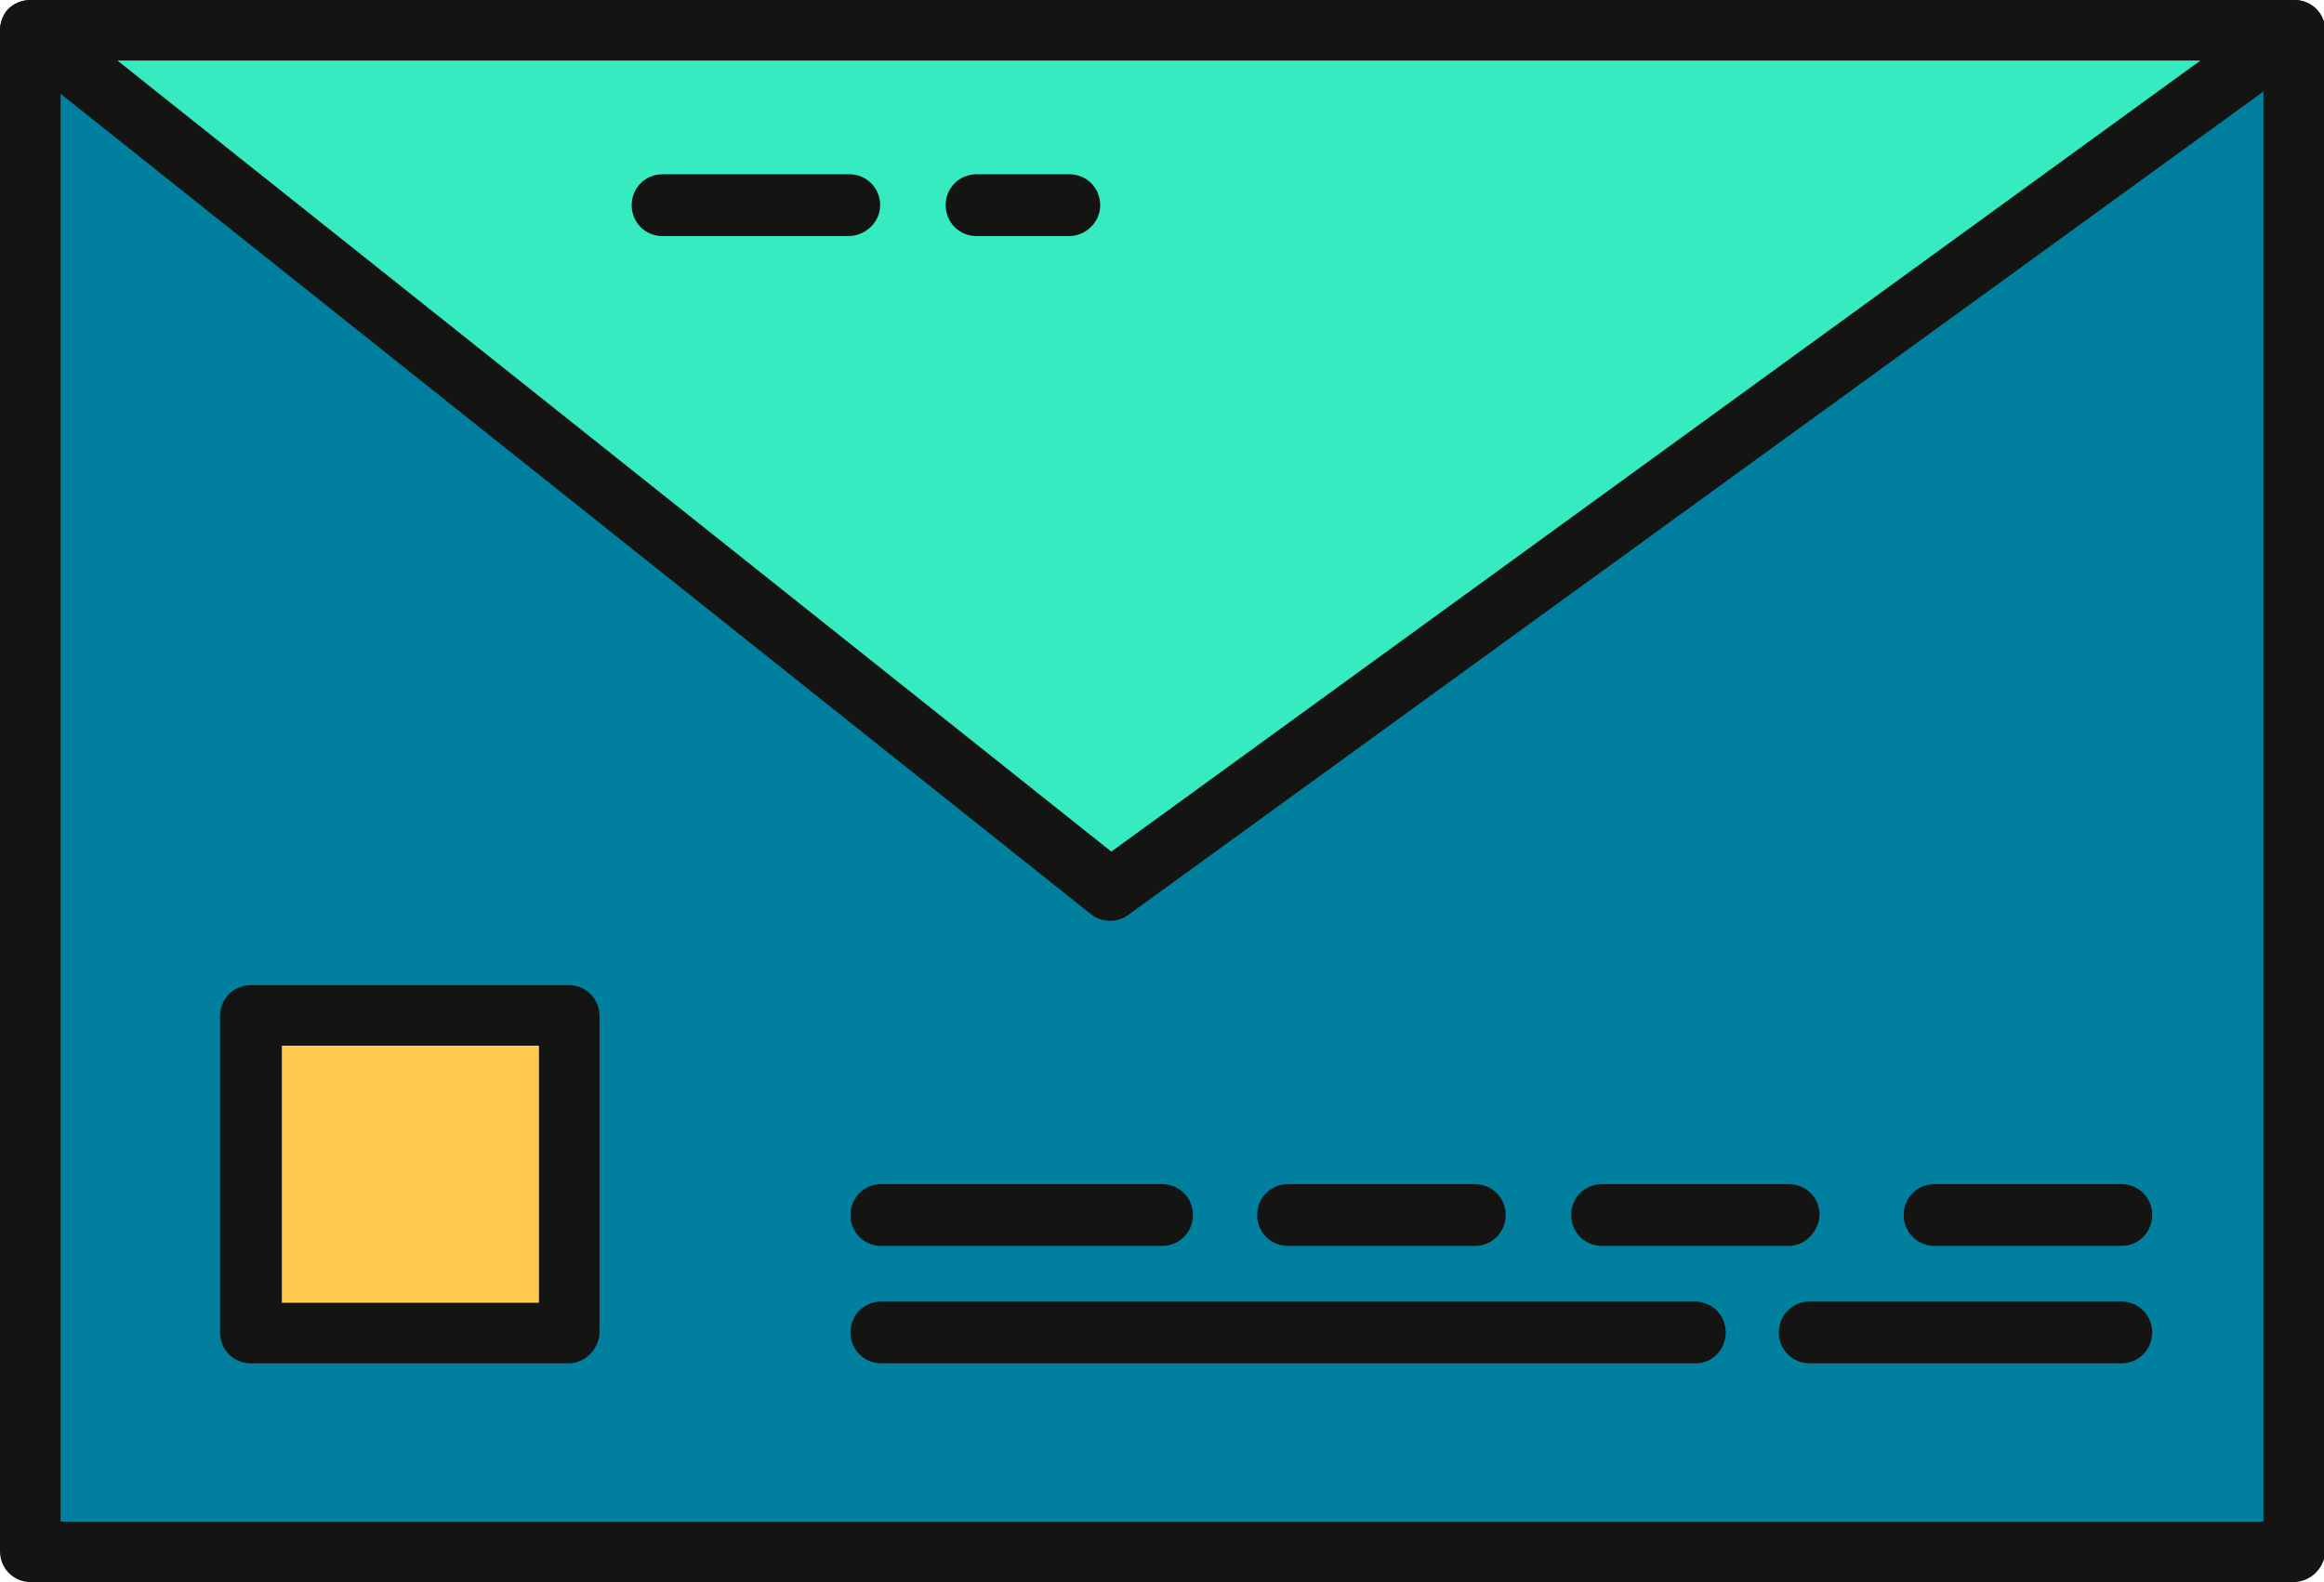
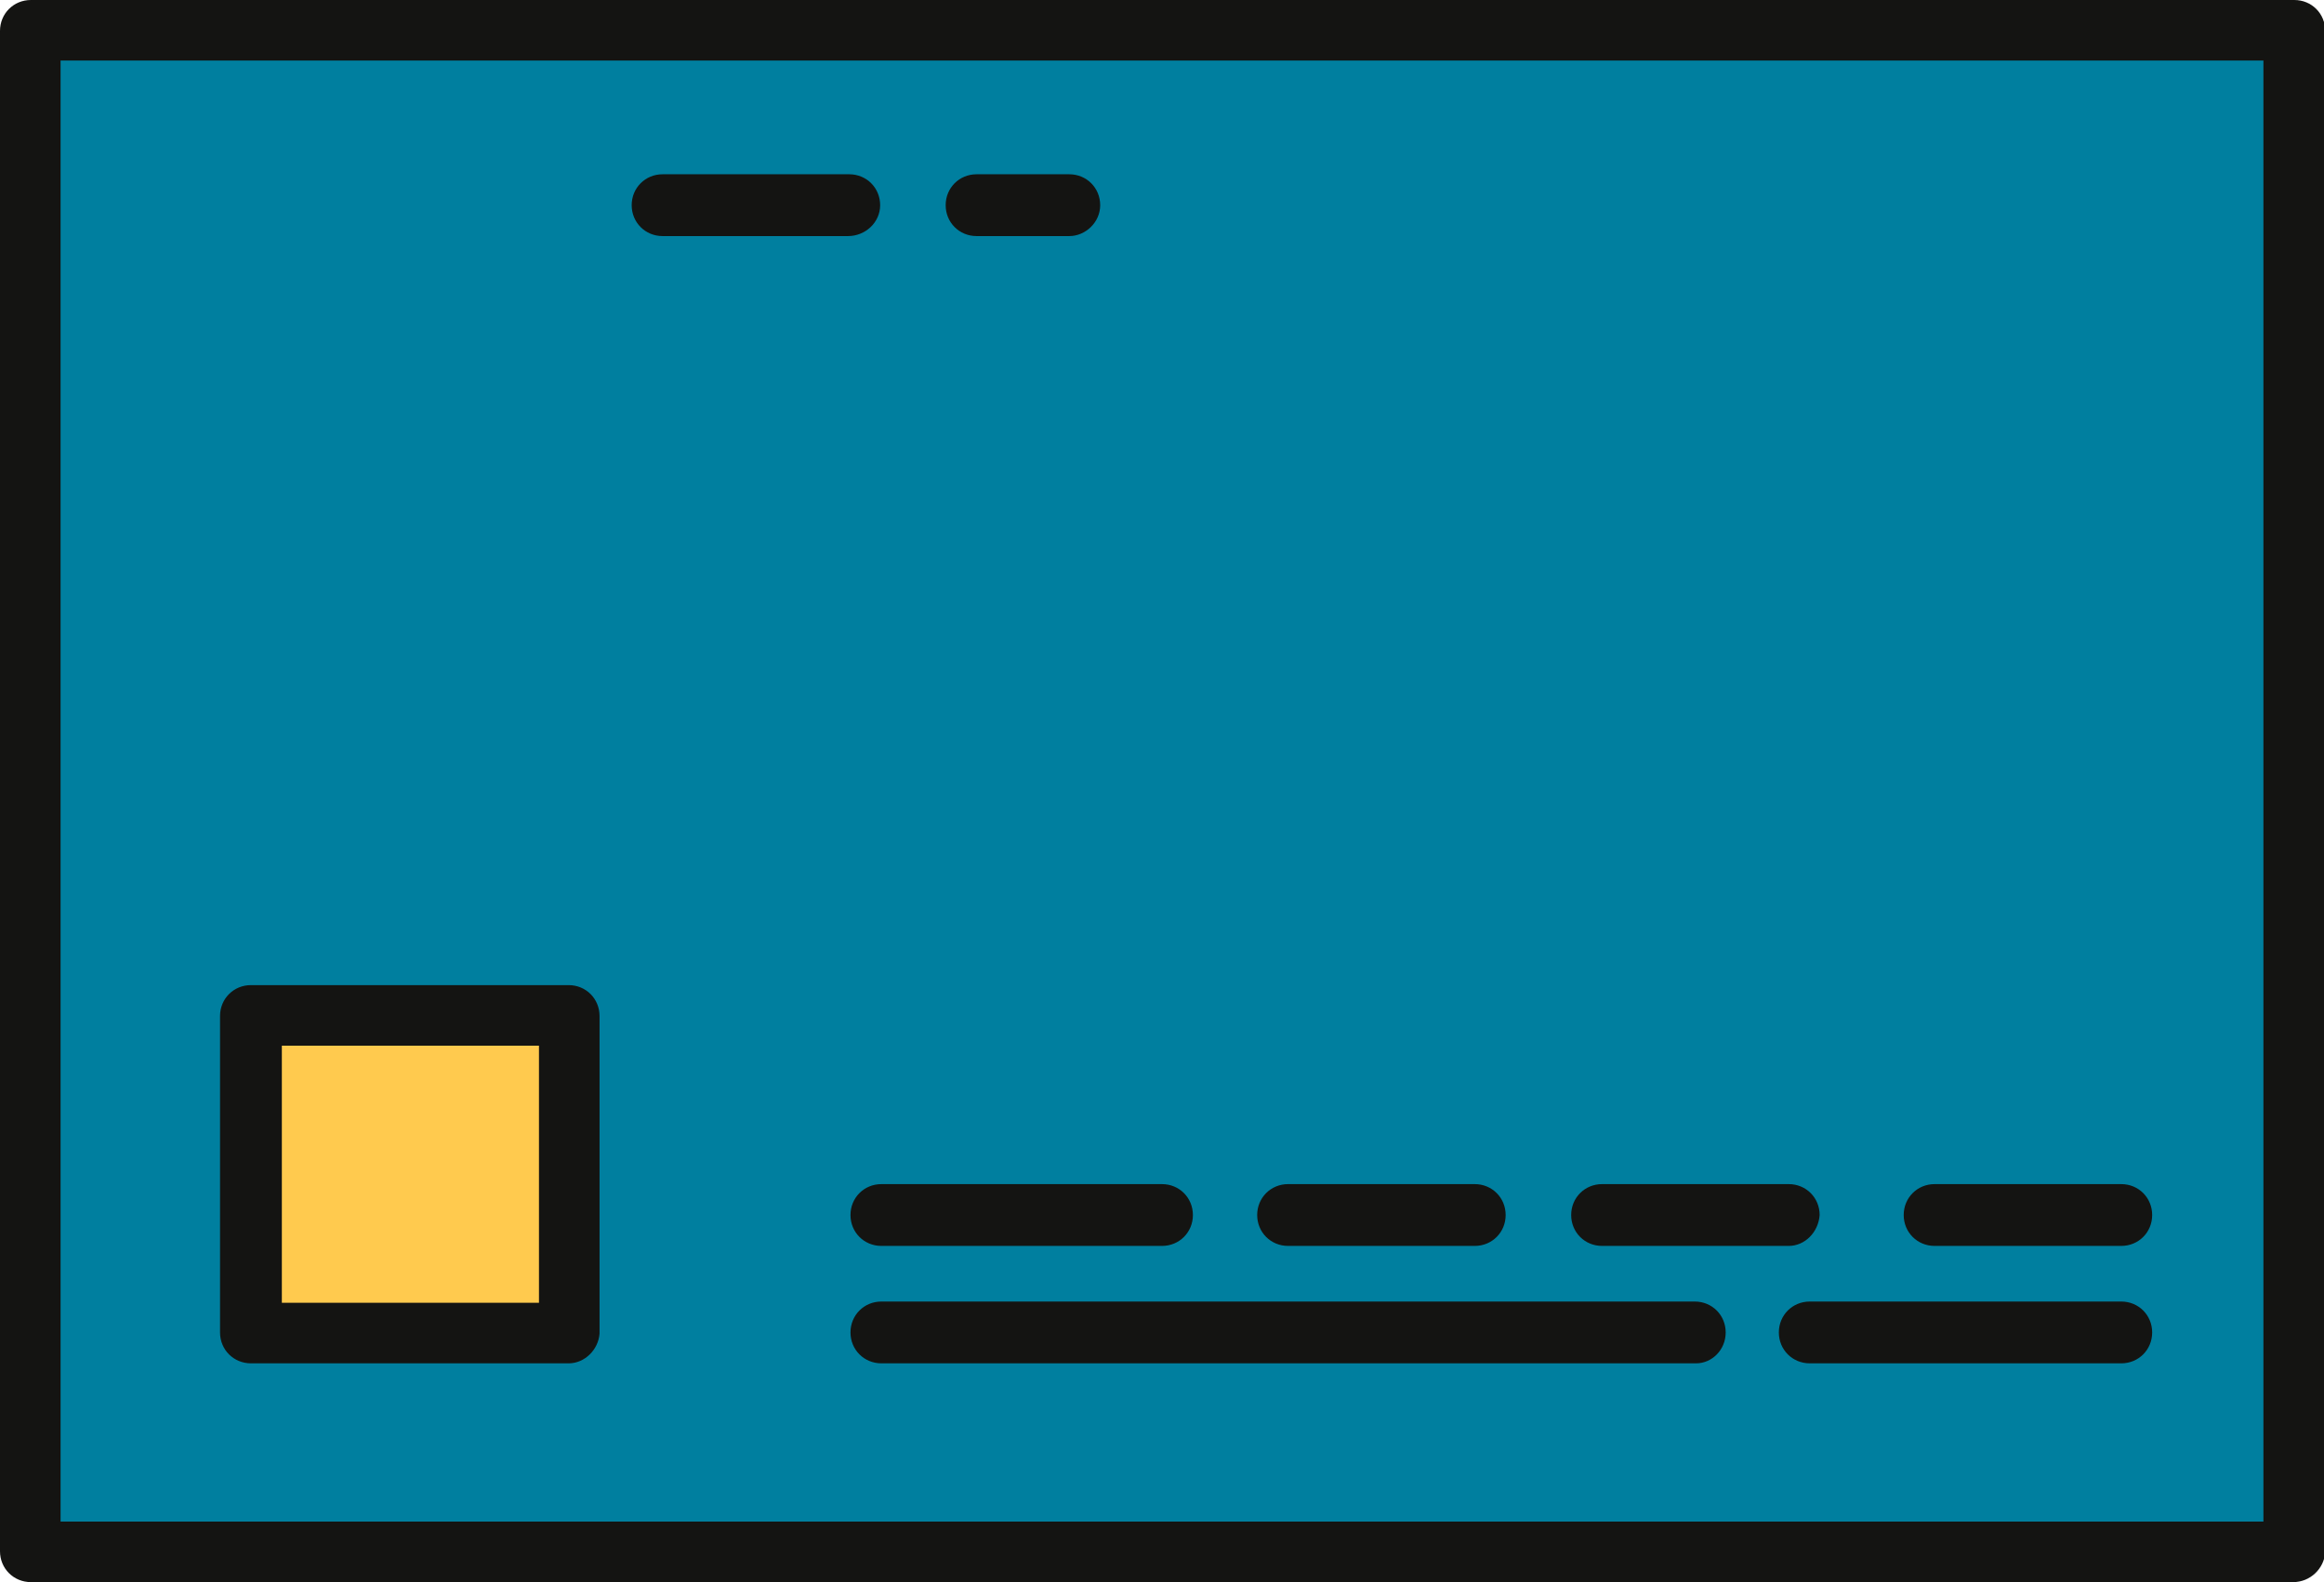
<svg xmlns="http://www.w3.org/2000/svg" xmlns:xlink="http://www.w3.org/1999/xlink" version="1.1" x="0px" y="0px" viewBox="0 0 188 128" style="enable-background:new 0 0 188 128;" xml:space="preserve">
  <style type="text/css">
	.st0{fill:#007F9F;}
	.st1{clip-path:url(#SVGID_00000093148506489393550260000012596546755408336024_);}
	.st2{fill:#141412;}
	.st3{fill:#35EBBF;}
	.st4{fill:#FFCA4E;}
	.st5{fill:none;}
</style>
  <g id="Ebene_1">
</g>
  <g id="Gruppe_275">
    <rect id="Rechteck_186" x="2.5" y="2.5" class="st0" width="183.1" height="123.1" />
    <g id="Gruppe_274">
      <g>
        <defs>
          <rect id="SVGID_1_" width="188" height="128" />
        </defs>
        <clipPath id="SVGID_00000142880804710103121640000017963960254838281357_">
          <use xlink:href="#SVGID_1_" style="overflow:visible;" />
        </clipPath>
        <g id="Gruppe_273" style="clip-path:url(#SVGID_00000142880804710103121640000017963960254838281357_);">
          <path id="Pfad_188" class="st2" d="M185.5,128H2.5c-1.4,0-2.5-1.1-2.5-2.5V2.5C0,1.1,1.1,0,2.5,0h183.1c1.4,0,2.5,1.1,2.5,2.5      v123.1C188,126.9,186.9,128,185.5,128 M4.9,123.1h178.2V4.9H4.9V123.1z" />
-           <path id="Pfad_189" class="st3" d="M2.5,2.5L89.8,72l95.7-69.6H2.5z" />
-           <path id="Pfad_190" class="st2" d="M89.8,74.5c-0.6,0-1.1-0.2-1.5-0.5L0.9,4.4C-0.1,3.5-0.3,2,0.5,0.9C1,0.3,1.7,0,2.5,0h183.1      c1.4,0,2.5,1.1,2.5,2.5c0,0.8-0.4,1.5-1,2L91.3,74C90.9,74.3,90.4,74.5,89.8,74.5 M9.5,4.9l80.4,64l88.1-64H9.5z" />
          <rect id="Rechteck_187" x="20.3" y="82.2" class="st4" width="25.7" height="25.7" />
          <path id="Pfad_191" class="st2" d="M46,110.3H20.3c-1.4,0-2.5-1.1-2.5-2.5V82.2c0-1.4,1.1-2.5,2.5-2.5H46c1.4,0,2.5,1.1,2.5,2.5      v25.7C48.4,109.2,47.3,110.3,46,110.3 M22.8,105.4h20.8V84.6H22.8L22.8,105.4z" />
          <line id="Linie_84" class="st5" x1="71.3" y1="107.9" x2="137.2" y2="107.9" />
          <path id="Pfad_192" class="st2" d="M137.2,110.3H71.3c-1.4,0-2.5-1.1-2.5-2.5c0-1.4,1.1-2.5,2.5-2.5l0,0h65.8      c1.4,0,2.5,1.1,2.5,2.5C139.6,109.2,138.5,110.3,137.2,110.3" />
-           <line id="Linie_85" class="st5" x1="71.3" y1="98.3" x2="94" y2="98.3" />
          <path id="Pfad_193" class="st2" d="M94,100.8H71.3c-1.4,0-2.5-1.1-2.5-2.5c0-1.4,1.1-2.5,2.5-2.5l0,0H94c1.4,0,2.5,1.1,2.5,2.5      C96.5,99.7,95.4,100.8,94,100.8" />
          <line id="Linie_86" class="st5" x1="104.2" y1="98.3" x2="119.3" y2="98.3" />
          <path id="Pfad_194" class="st2" d="M119.3,100.8h-15.1c-1.4,0-2.5-1.1-2.5-2.5c0-1.4,1.1-2.5,2.5-2.5h15.1      c1.4,0,2.5,1.1,2.5,2.5C121.8,99.7,120.7,100.8,119.3,100.8" />
          <line id="Linie_87" class="st5" x1="129.6" y1="98.3" x2="144.7" y2="98.3" />
          <path id="Pfad_195" class="st2" d="M144.7,100.8h-15.1c-1.4,0-2.5-1.1-2.5-2.5c0-1.4,1.1-2.5,2.5-2.5h15.1      c1.4,0,2.5,1.1,2.5,2.5C147.1,99.7,146,100.8,144.7,100.8" />
          <line id="Linie_88" class="st5" x1="53.6" y1="16.6" x2="68.6" y2="16.6" />
          <path id="Pfad_196" class="st2" d="M68.6,19.1H53.6c-1.4,0-2.5-1.1-2.5-2.5s1.1-2.5,2.5-2.5h15.1c1.4,0,2.5,1.1,2.5,2.5      S70,19.1,68.6,19.1" />
          <line id="Linie_89" class="st5" x1="78.9" y1="16.6" x2="86.5" y2="16.6" />
          <path id="Pfad_197" class="st2" d="M86.5,19.1h-7.5c-1.4,0-2.5-1.1-2.5-2.5s1.1-2.5,2.5-2.5h7.5c1.4,0,2.5,1.1,2.5,2.5      S87.8,19.1,86.5,19.1L86.5,19.1" />
          <line id="Linie_90" class="st5" x1="156.5" y1="98.3" x2="171.6" y2="98.3" />
          <path id="Pfad_198" class="st2" d="M171.6,100.8h-15.1c-1.4,0-2.5-1.1-2.5-2.5c0-1.4,1.1-2.5,2.5-2.5h15.1      c1.4,0,2.5,1.1,2.5,2.5C174.1,99.7,173,100.8,171.6,100.8" />
          <line id="Linie_91" class="st5" x1="146.4" y1="107.9" x2="171.6" y2="107.9" />
          <path id="Pfad_199" class="st2" d="M171.6,110.3h-25.2c-1.4,0-2.5-1.1-2.5-2.5c0-1.4,1.1-2.5,2.5-2.5h25.2      c1.4,0,2.5,1.1,2.5,2.5C174.1,109.2,173,110.3,171.6,110.3" />
        </g>
      </g>
    </g>
  </g>
</svg>